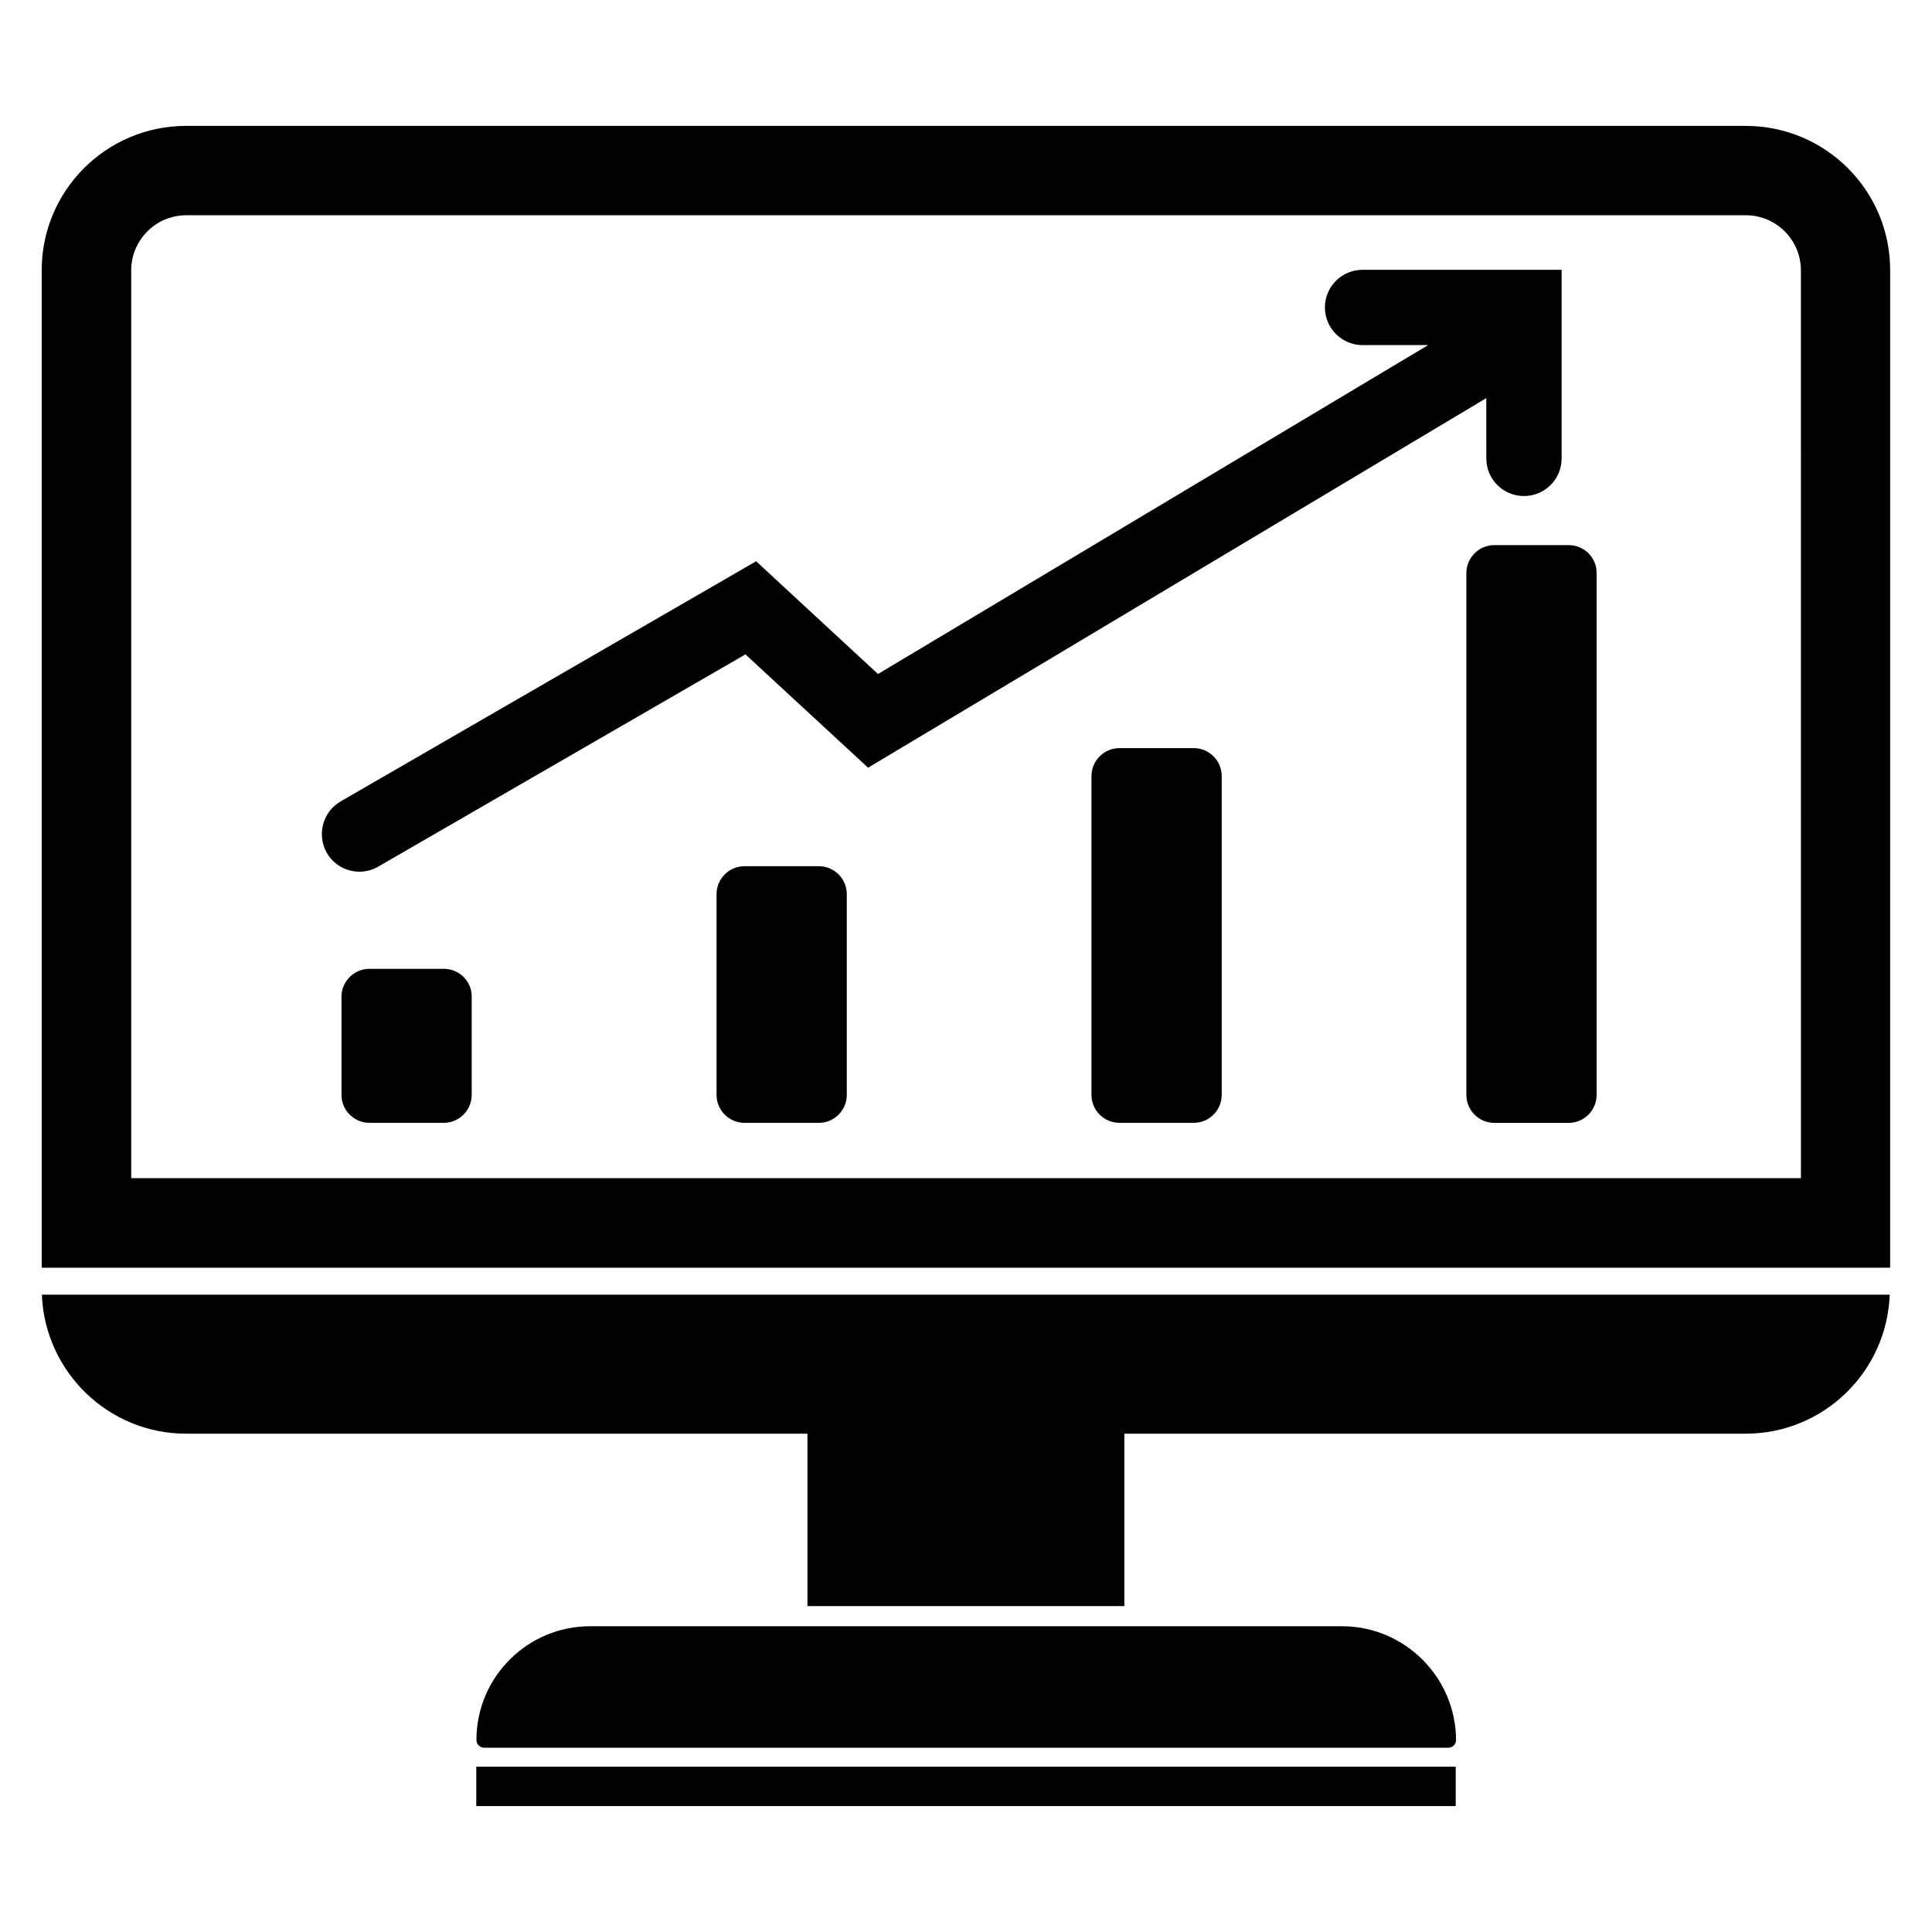
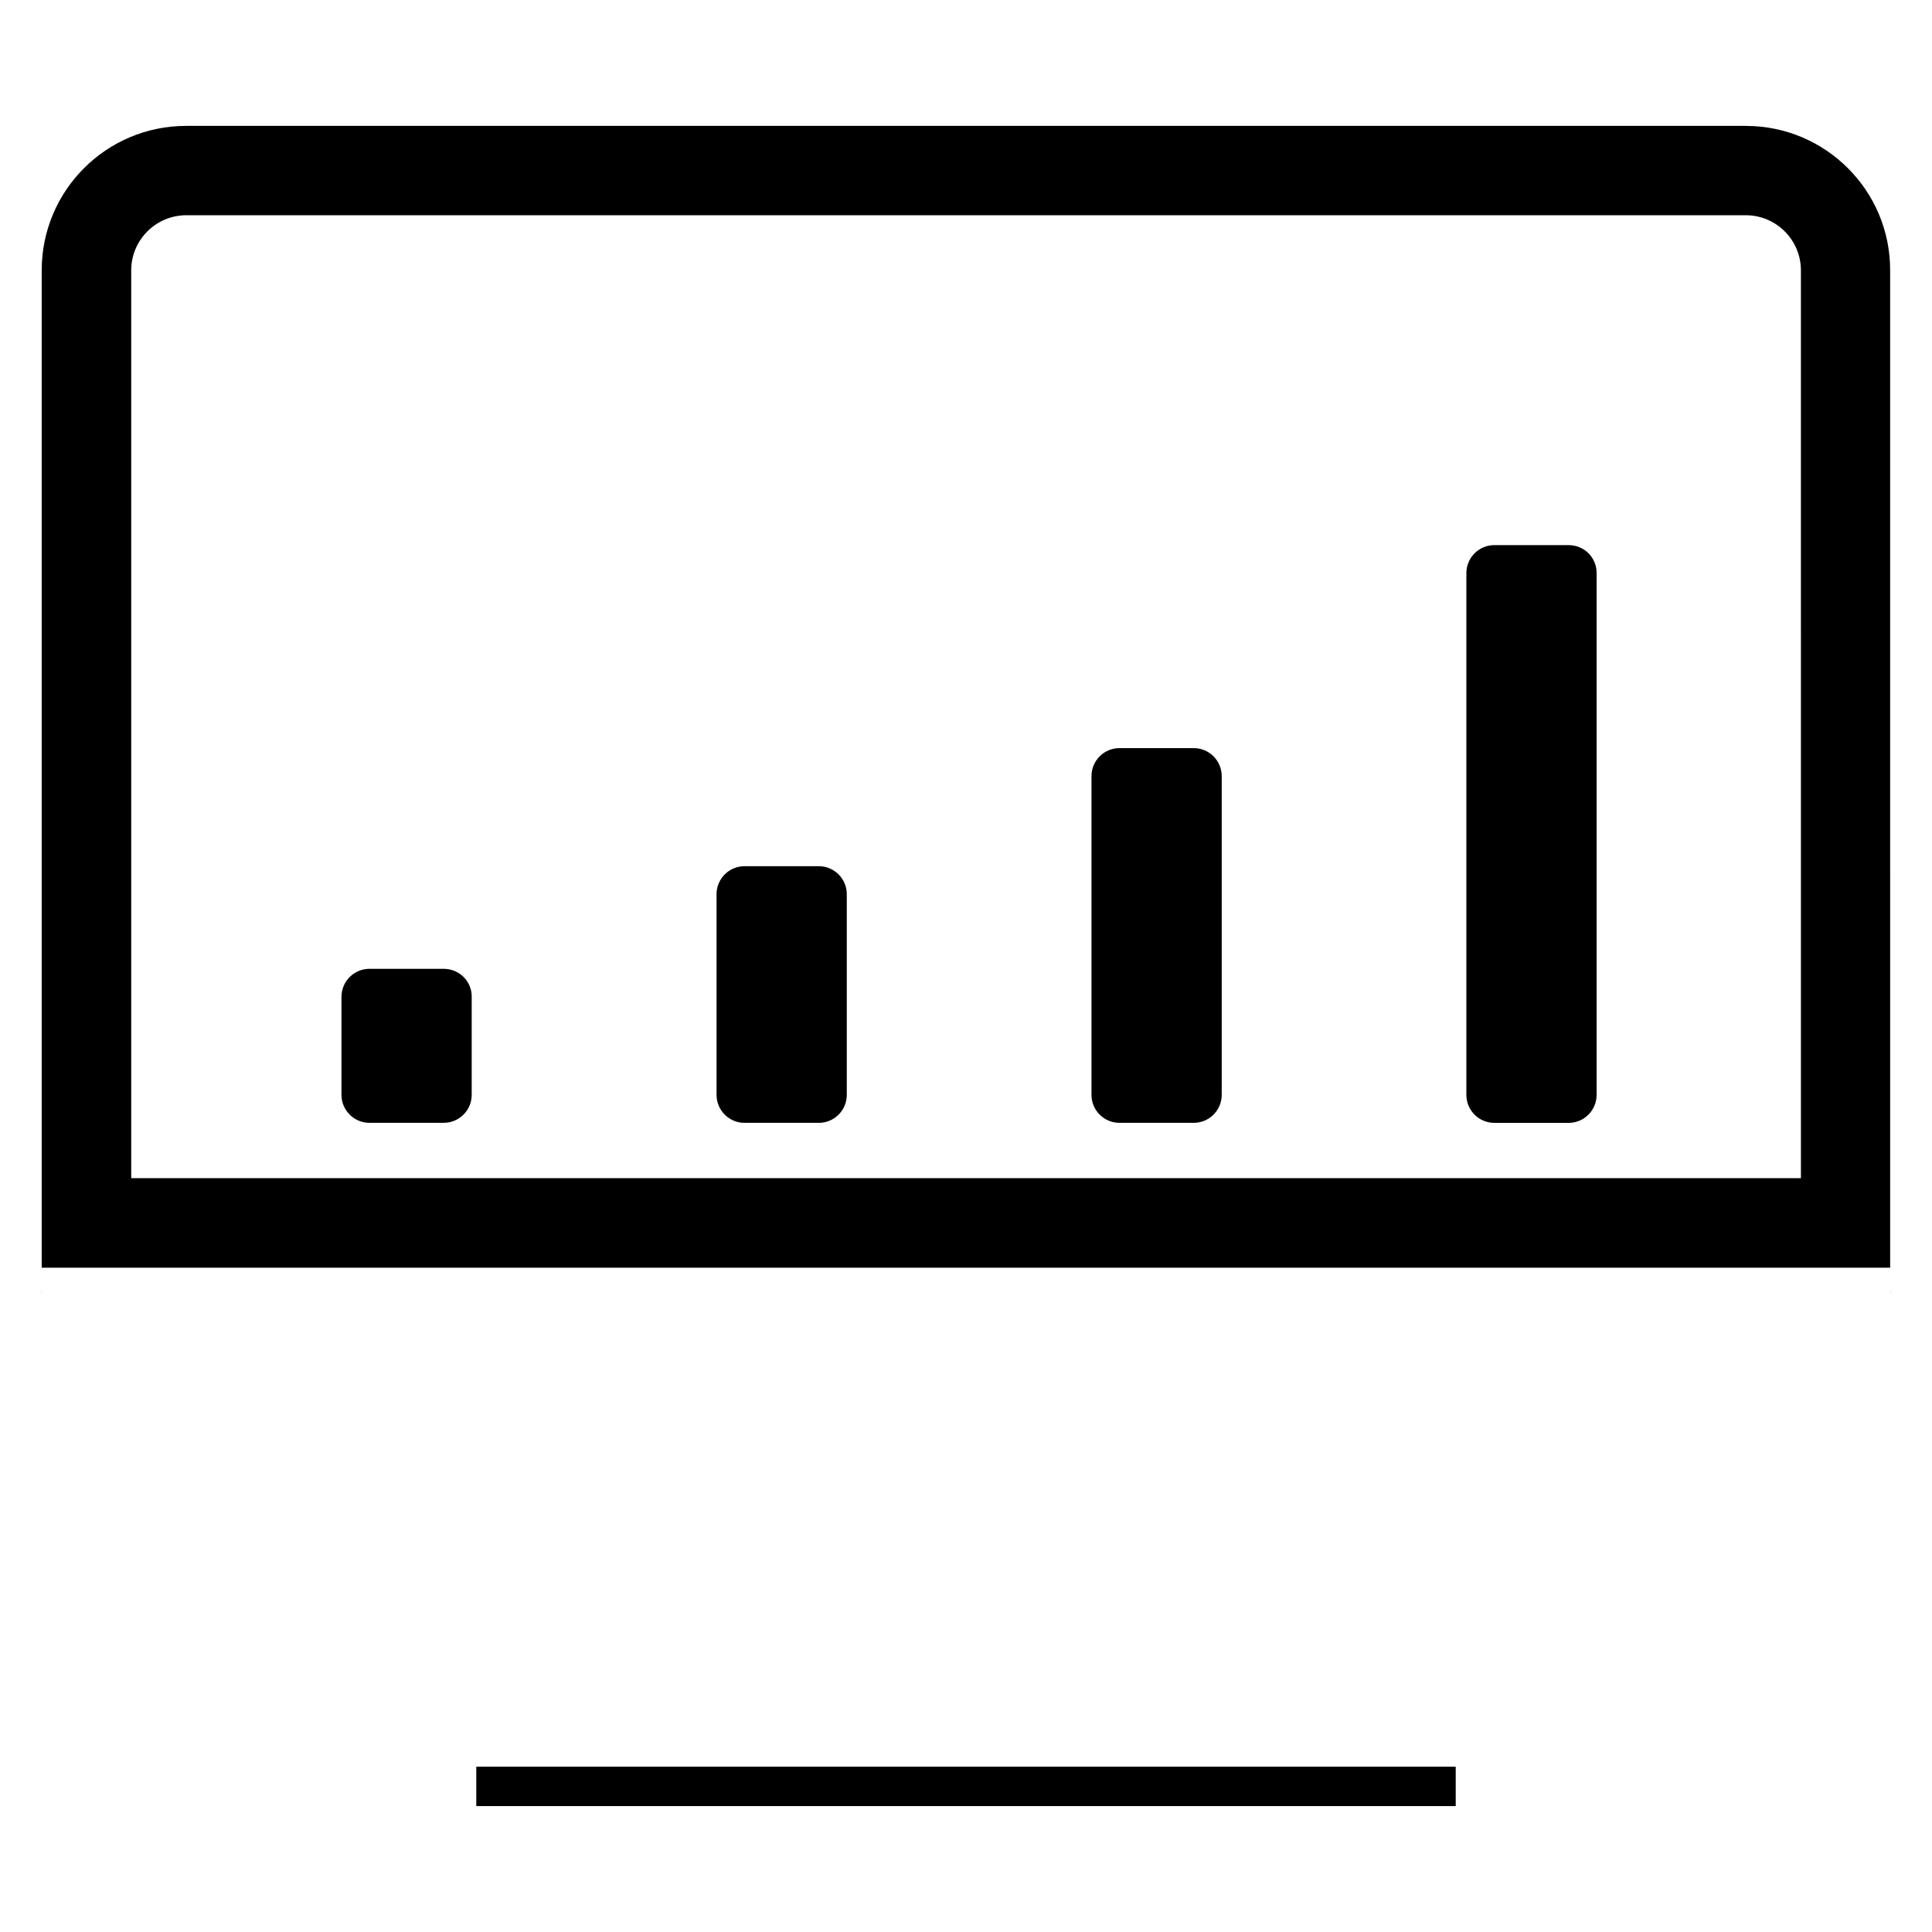
<svg xmlns="http://www.w3.org/2000/svg" fill="#000000" width="800px" height="800px" version="1.1" viewBox="144 144 512 512">
  <g>
    <path d="m606.66 177.36h-413.32c-21.16 0-38.289 17.129-38.289 38.289v264.3h489.86l-0.004-264.29c0.051-21.16-17.129-38.293-38.238-38.293zm14.562 278.86h-442.45v-240.57c0-8.062 6.551-14.609 14.609-14.609h413.27c8.062 0 14.609 6.551 14.609 14.609l0.004 240.57z" />
    <path d="m644.95 487.06v-1.41c0 0.551-0.051 0.953 0 1.41z" />
    <path d="m155.05 487.06c0.051-0.504 0-0.957 0-1.41z" />
-     <path d="m193.34 523.94h164.64v45.695h83.984v-45.695h164.64c20.656 0 37.434-16.375 38.188-36.828l-489.7-0.004c0.805 20.406 17.582 36.832 38.238 36.832z" />
-     <path d="m499.6 574.97h-199.21c-16.625 0-30.129 13.504-30.129 30.129 0 1.16 0.906 2.066 2.066 2.066h255.48c1.16 0 2.066-0.906 2.066-2.066-0.098-16.629-13.602-30.129-30.277-30.129z" />
    <path d="m270.22 612.2h259.56v10.43h-259.56z" />
    <path d="m261.6 400.75h-19.699c-4.082 0-7.406 3.324-7.406 7.406v25.996c0 4.082 3.324 7.406 7.406 7.406h19.699c4.082 0 7.406-3.324 7.406-7.406v-25.996c0.051-4.082-3.273-7.406-7.406-7.406z" />
    <path d="m361 373.55h-19.699c-4.082 0-7.406 3.324-7.406 7.406v53.203c0 4.082 3.324 7.406 7.406 7.406h19.699c4.082 0 7.406-3.324 7.406-7.406v-53.203c0-4.078-3.324-7.406-7.406-7.406z" />
    <path d="m460.36 342.26h-19.699c-4.082 0-7.406 3.324-7.406 7.406v84.488c0 4.082 3.324 7.406 7.406 7.406h19.699c4.082 0 7.406-3.324 7.406-7.406v-84.488c0-4.082-3.324-7.406-7.406-7.406z" />
    <path d="m559.71 288.46h-19.699c-4.082 0-7.406 3.324-7.406 7.406v138.3c0 4.082 3.324 7.406 7.406 7.406h19.699c4.082 0 7.406-3.324 7.406-7.406v-138.25c0.051-4.129-3.277-7.453-7.406-7.453z" />
-     <path d="m537.89 265.48c0 5.543 4.484 9.977 9.977 9.977 5.543 0 9.977-4.484 9.977-9.977v-49.977h-52.75c-5.543 0-9.977 4.484-9.977 9.977 0 5.492 4.484 9.977 9.977 9.977h17.383l-145.8 87.16-32.293-29.875-110.09 63.625c-4.785 2.769-6.398 8.867-3.68 13.652 1.863 3.223 5.188 4.988 8.664 4.988 1.715 0 3.426-0.453 4.988-1.359l97.285-56.227 32.496 30.027 163.84-97.941z" />
  </g>
</svg>